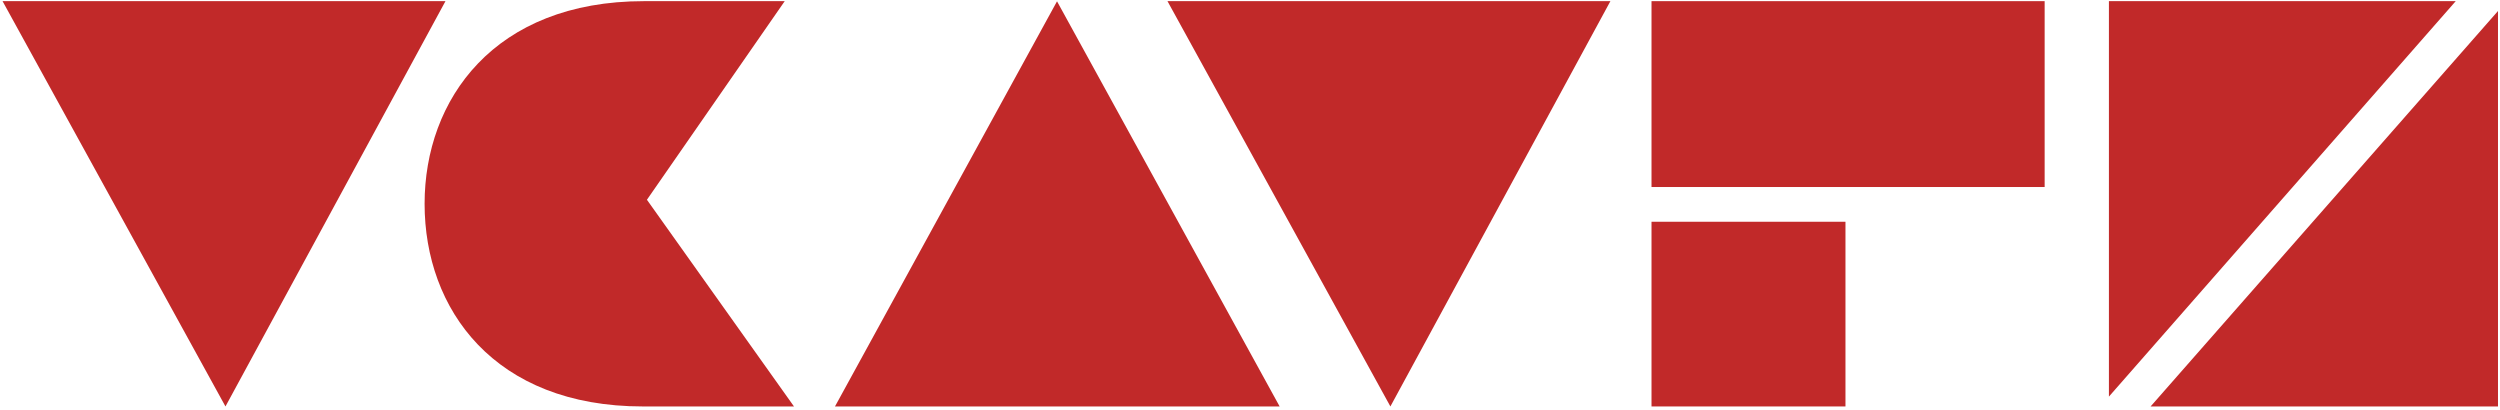
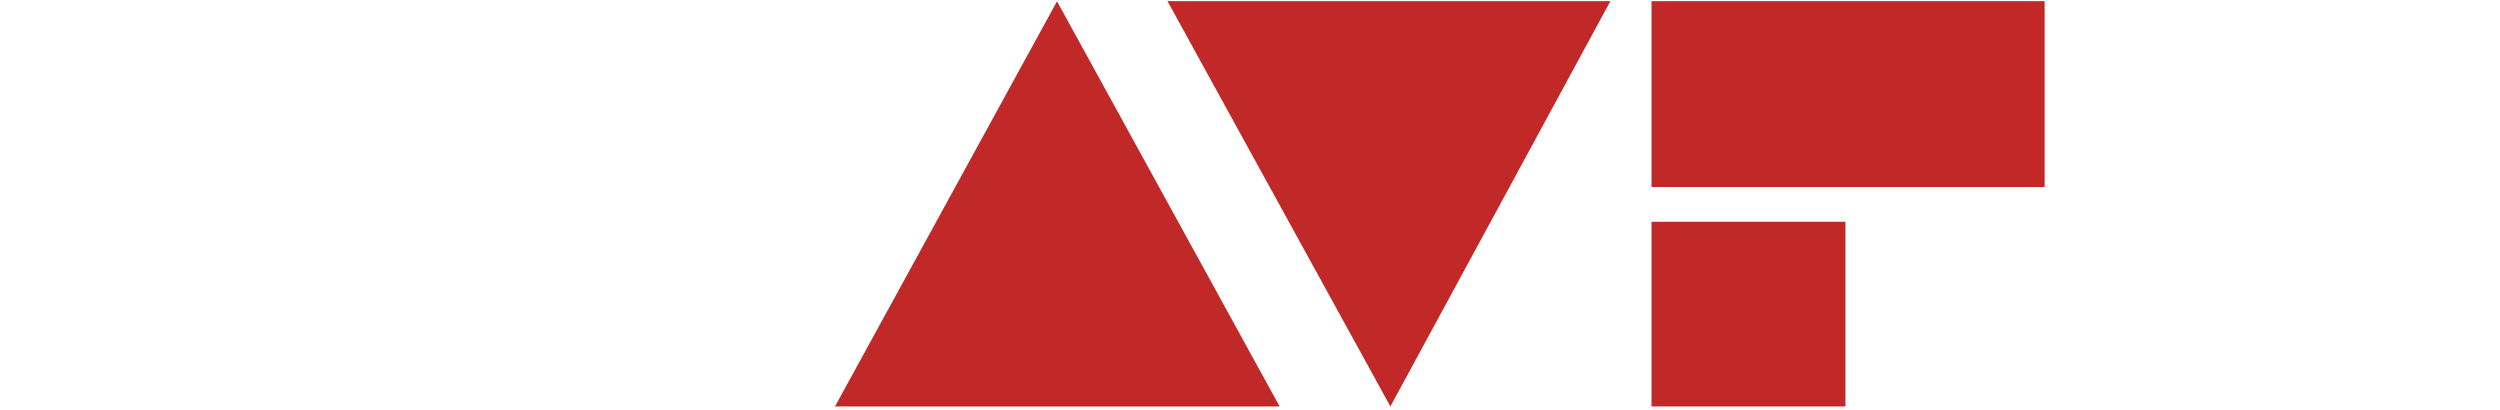
<svg xmlns="http://www.w3.org/2000/svg" width="506" height="83" viewBox="0 0 506 83" fill="none">
-   <path d="M505.594 2.227V82.266H435.281L505.594 2.227ZM426.844 80.273V0.234H497.039L426.844 80.273Z" fill="#C12929" />
  <path d="M334.266 37.852V0.234H413.836V37.852H334.266ZM373.523 82.266H334.266V44.883H373.523V82.266Z" fill="#C12929" />
  <path d="M281.414 82.266L236.297 0.234H325.945L281.414 82.266Z" fill="#C12929" />
  <path d="M213.941 0.266L259 82.266H169L213.941 0.266Z" fill="#C12929" />
-   <path d="M158.828 0.234L130.938 40.43L160.703 82.266H130.117C100 82.266 85.938 62.578 85.938 41.25C85.938 20.156 100 0.234 130.352 0.234H158.828Z" fill="#C12929" />
-   <path d="M45.633 82.266L0.516 0.234H90.164L45.633 82.266Z" fill="#C12929" />
</svg>